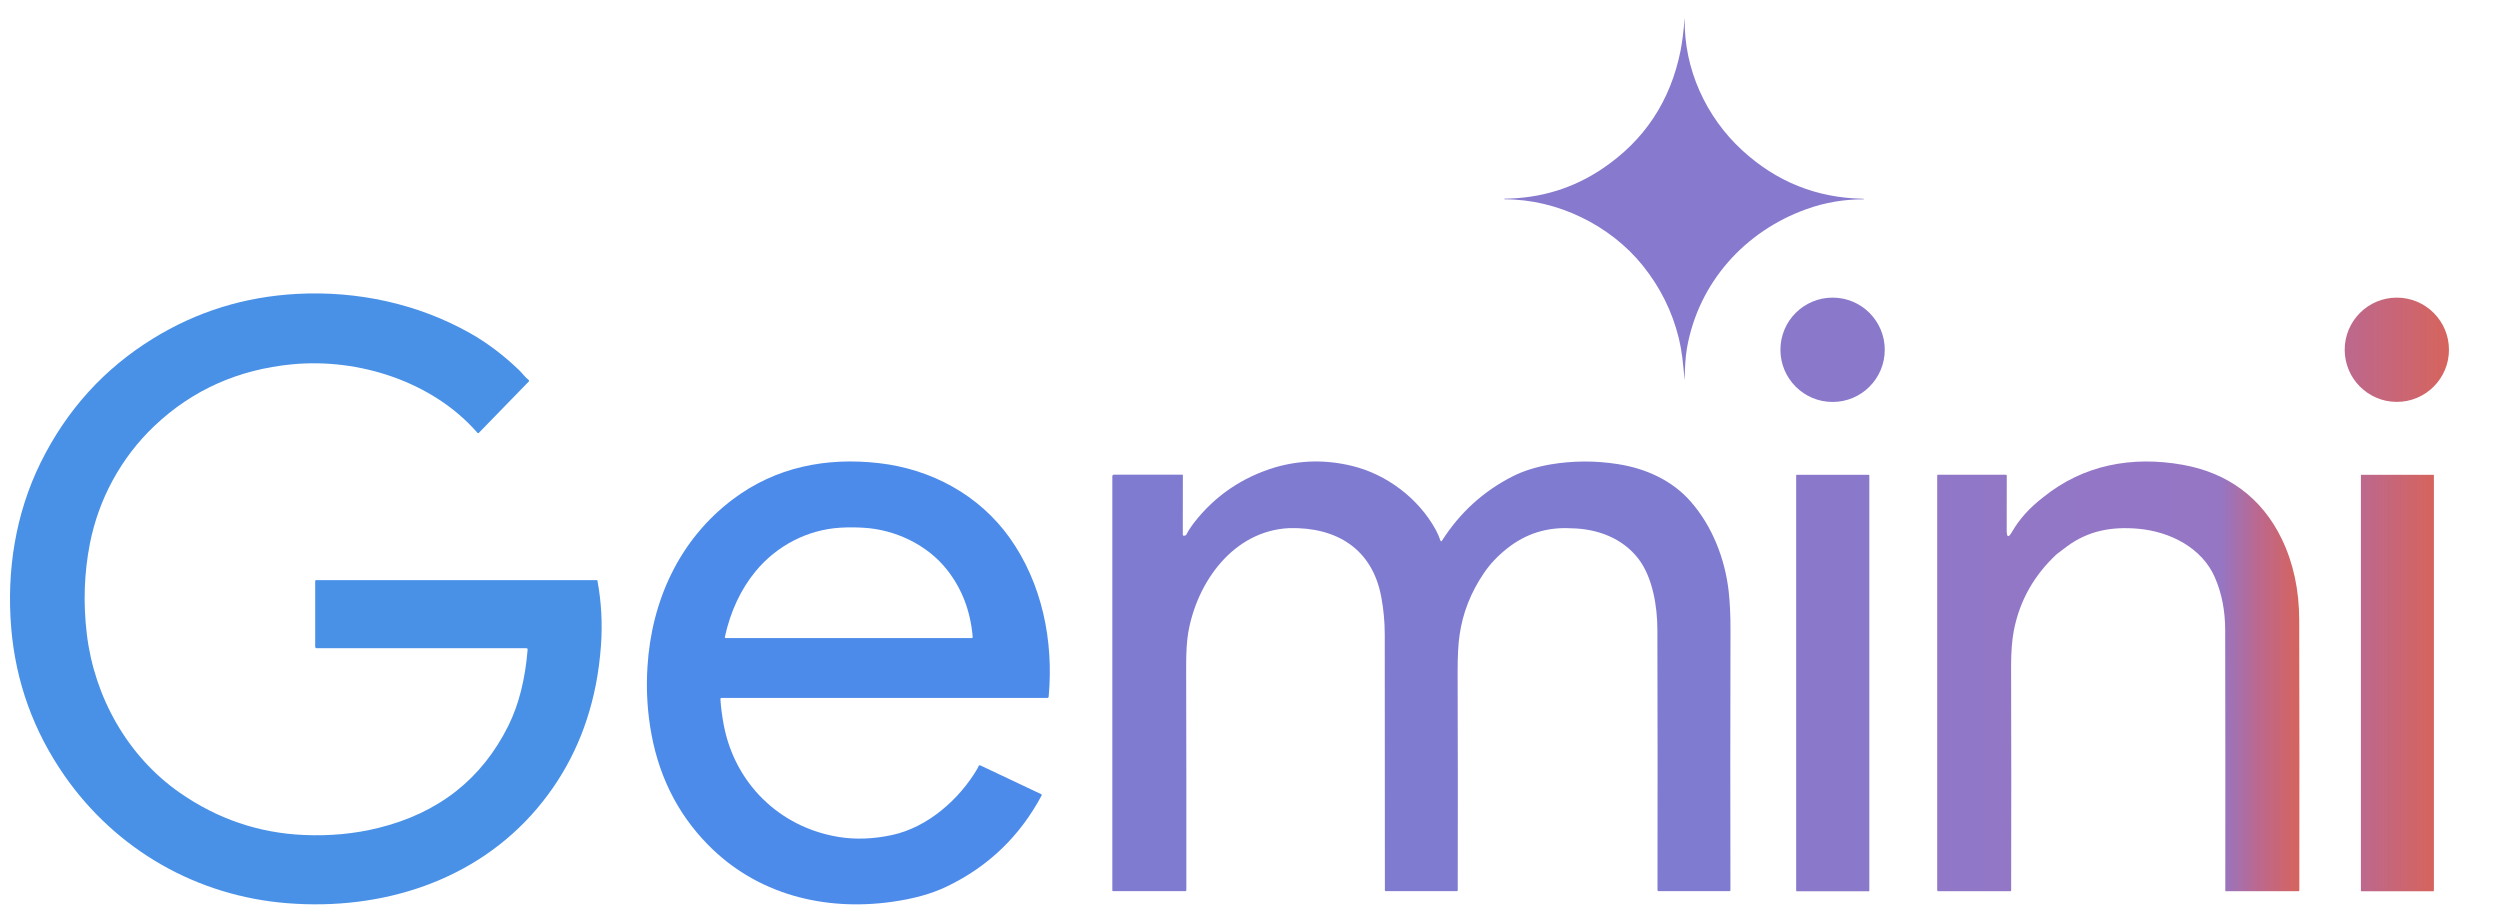
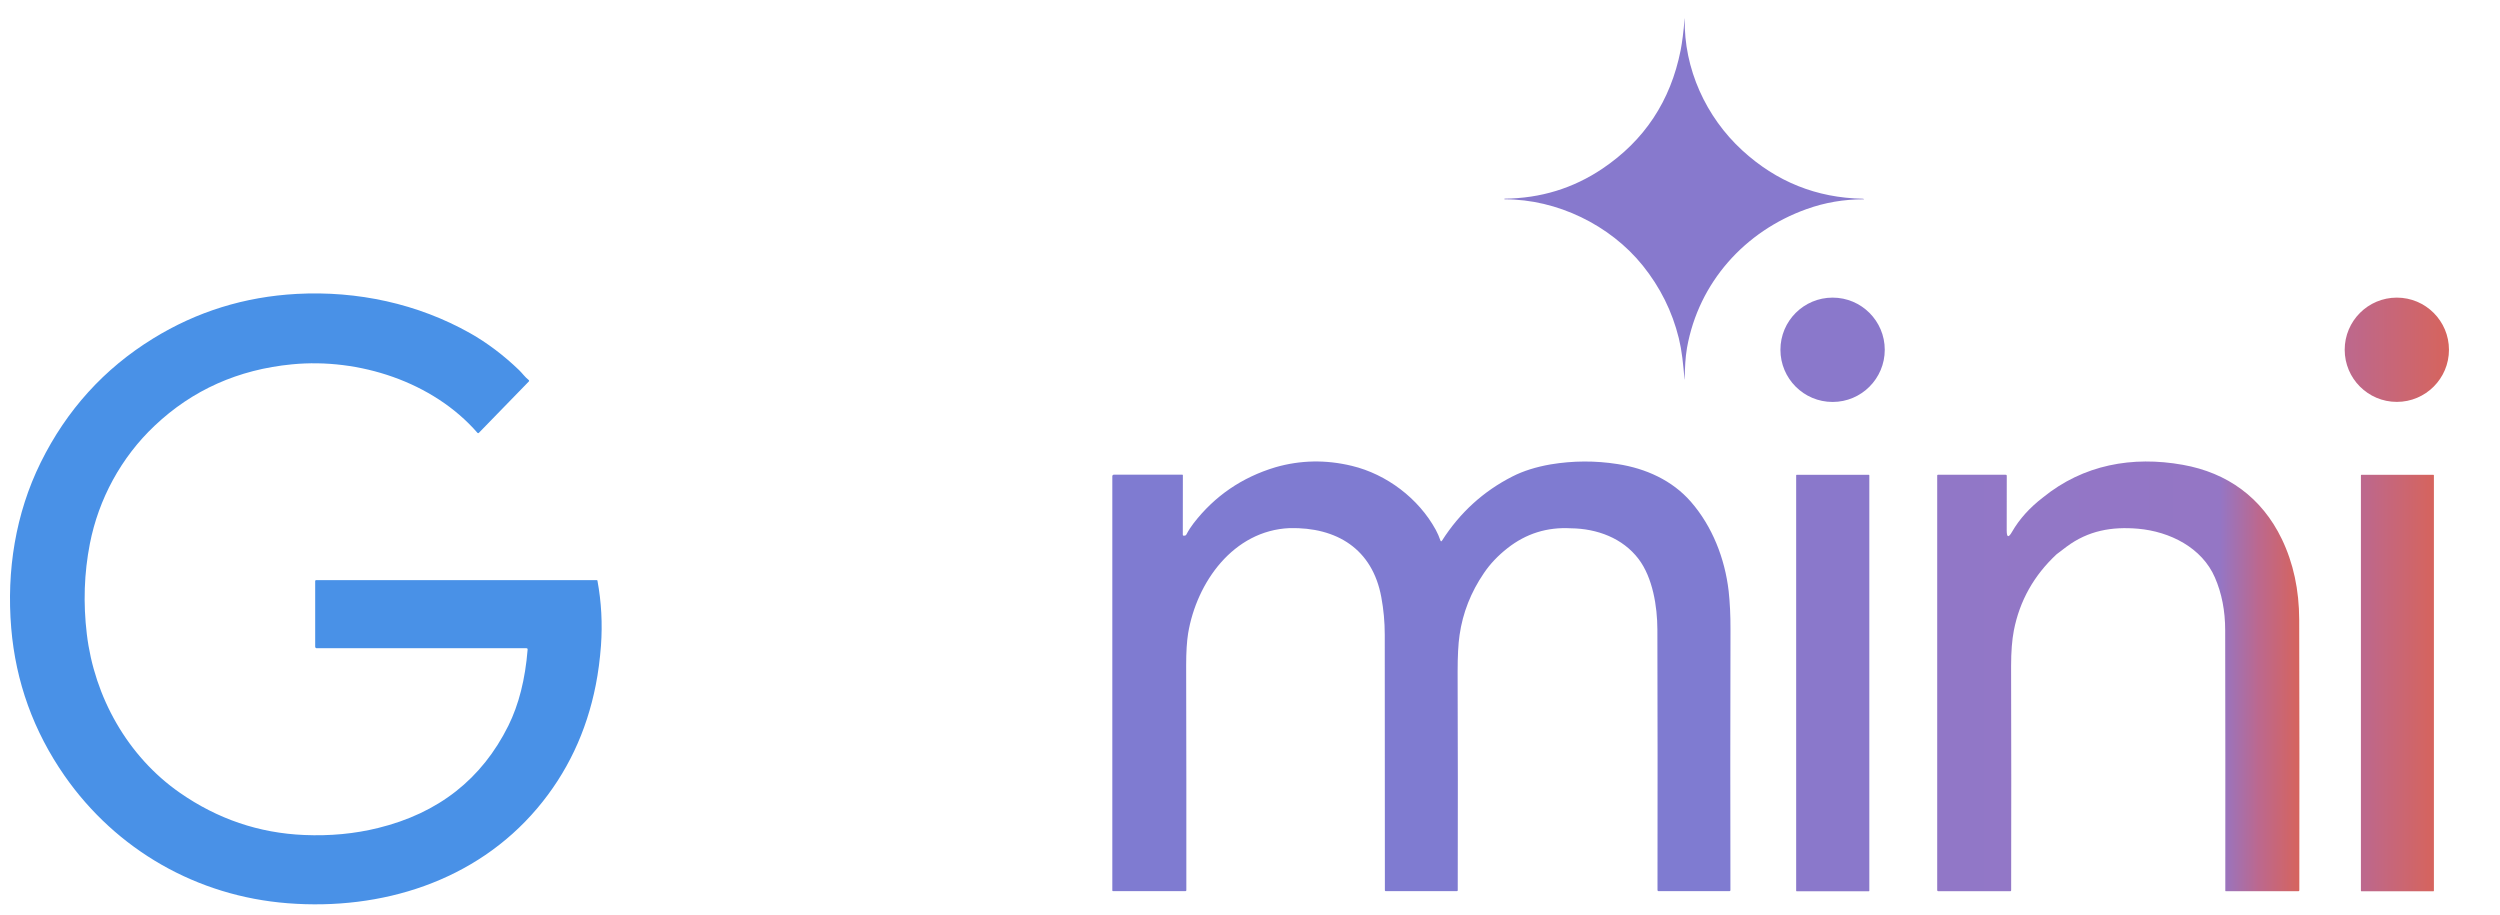
<svg xmlns="http://www.w3.org/2000/svg" width="41" height="15" viewBox="0 0 41 15" fill="none">
  <path d="M30.563 3.269C30.573 3.269 30.573 3.267 30.564 3.263C30.559 3.26 30.553 3.259 30.548 3.259C29.791 3.245 29.133 2.98 28.573 2.466C27.979 1.921 27.612 1.126 27.63 0.305C27.63 0.304 27.629 0.303 27.628 0.303C27.623 0.303 27.622 0.303 27.627 0.303C27.628 0.303 27.628 0.304 27.628 0.305C27.61 0.52 27.588 0.694 27.562 0.827C27.397 1.656 26.969 2.303 26.277 2.768C25.8 3.088 25.267 3.252 24.677 3.258C24.674 3.258 24.672 3.26 24.672 3.263V3.264C24.672 3.267 24.674 3.269 24.677 3.269C25.534 3.267 26.405 3.689 26.941 4.355C27.227 4.711 27.424 5.107 27.532 5.544C27.557 5.647 27.577 5.757 27.591 5.872C27.605 5.991 27.616 6.103 27.625 6.209C27.627 6.235 27.628 6.235 27.629 6.208C27.633 6.036 27.638 5.87 27.667 5.703C27.859 4.632 28.614 3.792 29.628 3.429C29.929 3.321 30.241 3.268 30.563 3.269Z" fill="#8779CD" />
  <path d="M9.788 9.514H5.185C5.176 9.514 5.169 9.521 5.169 9.531L5.169 10.606C5.169 10.62 5.18 10.631 5.194 10.631H8.632C8.647 10.631 8.654 10.638 8.653 10.653C8.614 11.14 8.508 11.557 8.337 11.902C7.902 12.777 7.191 13.336 6.201 13.579C5.817 13.674 5.413 13.712 4.989 13.694C4.248 13.663 3.568 13.432 2.949 13.001C2.092 12.405 1.547 11.43 1.424 10.4C1.363 9.893 1.38 9.398 1.474 8.916C1.617 8.185 1.987 7.5 2.536 6.982C3.155 6.396 3.907 6.06 4.79 5.975C5.884 5.869 7.099 6.259 7.829 7.097C7.837 7.106 7.846 7.106 7.855 7.097L8.671 6.258C8.68 6.249 8.68 6.24 8.669 6.231C8.609 6.184 8.567 6.122 8.512 6.069C8.257 5.824 7.99 5.623 7.713 5.466C6.853 4.98 5.86 4.767 4.868 4.82C4.013 4.866 3.227 5.11 2.51 5.552C1.708 6.046 1.094 6.723 0.668 7.584C0.253 8.425 0.106 9.362 0.184 10.3C0.258 11.183 0.55 11.991 1.059 12.723C1.909 13.941 3.231 14.697 4.716 14.813C6.255 14.934 7.796 14.455 8.809 13.258C9.299 12.679 9.619 12.004 9.771 11.232C9.811 11.029 9.839 10.814 9.856 10.588C9.882 10.23 9.863 9.874 9.798 9.522C9.797 9.517 9.793 9.514 9.788 9.514Z" fill="#4991E7" />
  <path d="M30.055 6.592C30.527 6.592 30.91 6.209 30.91 5.736C30.91 5.264 30.527 4.881 30.055 4.881C29.582 4.881 29.199 5.264 29.199 5.736C29.199 6.209 29.582 6.592 30.055 6.592Z" fill="#8A78CB" />
  <path d="M39.308 6.591C39.78 6.591 40.163 6.208 40.163 5.736C40.163 5.264 39.78 4.881 39.308 4.881C38.836 4.881 38.453 5.264 38.453 5.736C38.453 6.208 38.836 6.591 39.308 6.591Z" fill="url(#paint0_linear_805_262)" />
-   <path d="M14.412 7.595C13.546 7.497 12.723 7.66 12.021 8.187C11.145 8.845 10.684 9.846 10.618 10.941C10.598 11.267 10.612 11.587 10.66 11.901C10.777 12.676 11.093 13.326 11.609 13.852C12.405 14.665 13.512 14.947 14.629 14.79C14.981 14.741 15.28 14.658 15.525 14.54C16.206 14.214 16.725 13.716 17.083 13.045C17.083 13.044 17.083 13.044 17.083 13.044C17.087 13.037 17.084 13.029 17.077 13.025L16.081 12.554C16.08 12.553 16.079 12.553 16.078 12.553C16.064 12.548 16.05 12.555 16.046 12.569C16.042 12.581 16.037 12.592 16.031 12.603C15.736 13.107 15.214 13.569 14.631 13.694C14.319 13.761 14.024 13.771 13.747 13.725C12.781 13.564 12.05 12.847 11.869 11.886C11.841 11.736 11.823 11.597 11.815 11.467C11.815 11.453 11.821 11.446 11.836 11.446H17.174C17.188 11.446 17.196 11.439 17.198 11.425C17.283 10.51 17.089 9.566 16.56 8.822C16.06 8.12 15.276 7.693 14.412 7.595ZM15.935 10.464H11.905C11.891 10.464 11.886 10.457 11.888 10.444C11.982 10.021 12.15 9.663 12.392 9.369C12.737 8.951 13.24 8.686 13.784 8.654C13.903 8.647 14.029 8.647 14.162 8.655C14.681 8.685 15.203 8.932 15.527 9.339C15.774 9.65 15.916 10.018 15.952 10.445C15.953 10.457 15.947 10.464 15.935 10.464Z" fill="#4D8BEB" />
  <path d="M28.35 9.694C28.288 9.159 28.082 8.632 27.729 8.227C27.424 7.878 26.991 7.682 26.53 7.611C26.163 7.553 25.796 7.555 25.43 7.616C25.189 7.658 24.981 7.724 24.806 7.813C24.329 8.055 23.943 8.406 23.65 8.865C23.638 8.883 23.629 8.882 23.622 8.862C23.602 8.803 23.577 8.746 23.547 8.69C23.266 8.175 22.741 7.777 22.17 7.64C21.745 7.537 21.327 7.545 20.917 7.663C20.368 7.828 19.921 8.134 19.576 8.58C19.534 8.634 19.493 8.697 19.455 8.769C19.45 8.778 19.442 8.783 19.432 8.784L19.416 8.785C19.404 8.786 19.398 8.781 19.398 8.769L19.399 7.793V7.793C19.399 7.789 19.395 7.785 19.391 7.785H18.266C18.253 7.785 18.242 7.796 18.242 7.81L18.242 14.603C18.242 14.611 18.246 14.615 18.254 14.615L19.439 14.615C19.45 14.615 19.456 14.609 19.456 14.598C19.457 13.423 19.456 12.194 19.453 10.909C19.453 10.693 19.464 10.52 19.485 10.388C19.625 9.548 20.228 8.701 21.149 8.661C21.925 8.644 22.507 9.004 22.653 9.791C22.691 9.995 22.71 10.2 22.71 10.408C22.712 11.77 22.713 13.167 22.712 14.598C22.712 14.609 22.717 14.615 22.729 14.615L23.893 14.615C23.901 14.615 23.907 14.609 23.907 14.602C23.91 13.402 23.909 12.208 23.905 11.019C23.905 10.763 23.915 10.561 23.937 10.414C23.989 10.05 24.123 9.711 24.336 9.399C24.437 9.249 24.566 9.113 24.724 8.989C25.027 8.751 25.373 8.642 25.763 8.664C26.191 8.669 26.612 8.824 26.873 9.168C27.105 9.474 27.18 9.947 27.181 10.322C27.185 11.646 27.185 13.069 27.183 14.594C27.183 14.608 27.189 14.615 27.203 14.615L28.36 14.615C28.373 14.615 28.379 14.609 28.379 14.596C28.376 13.209 28.376 11.787 28.38 10.329C28.381 10.088 28.37 9.876 28.35 9.694Z" fill="#7F7BD1" />
  <path d="M37.421 8.839C37.093 8.16 36.528 7.753 35.798 7.623C34.972 7.475 34.167 7.62 33.505 8.158C33.287 8.325 33.118 8.513 32.998 8.721C32.94 8.824 32.91 8.817 32.91 8.698L32.911 7.805C32.911 7.792 32.905 7.786 32.892 7.786H31.781C31.775 7.786 31.77 7.792 31.77 7.798V14.595C31.77 14.609 31.776 14.616 31.791 14.616L32.967 14.616C32.978 14.616 32.983 14.61 32.983 14.6C32.986 13.383 32.985 12.157 32.982 10.922C32.982 10.69 32.997 10.496 33.027 10.341C33.122 9.853 33.356 9.437 33.727 9.091C33.783 9.047 33.838 9.005 33.893 8.965C34.247 8.702 34.632 8.634 35.063 8.671C35.588 8.717 36.114 8.983 36.325 9.472C36.437 9.73 36.493 10.018 36.493 10.336C36.496 11.716 36.496 13.139 36.495 14.606C36.495 14.613 36.498 14.616 36.504 14.616H37.691C37.703 14.616 37.709 14.61 37.709 14.598C37.711 13.119 37.711 11.642 37.707 10.166C37.706 9.673 37.61 9.231 37.421 8.839ZM33.512 8.208C33.513 8.208 33.513 8.208 33.514 8.208C33.514 8.208 33.515 8.208 33.515 8.208C33.514 8.208 33.513 8.208 33.512 8.208Z" fill="url(#paint1_linear_805_262)" />
  <path d="M30.648 7.787H29.466C29.461 7.787 29.457 7.791 29.457 7.796V14.608C29.457 14.613 29.461 14.617 29.466 14.617H30.648C30.653 14.617 30.657 14.613 30.657 14.608V7.796C30.657 7.791 30.653 7.787 30.648 7.787Z" fill="#8A78CB" />
  <path d="M39.907 7.787H38.727C38.723 7.787 38.719 7.791 38.719 7.796V14.608C38.719 14.613 38.723 14.617 38.727 14.617H39.907C39.912 14.617 39.916 14.613 39.916 14.608V7.796C39.916 7.791 39.912 7.787 39.907 7.787Z" fill="url(#paint2_linear_805_262)" />
  <defs>
    <linearGradient id="paint0_linear_805_262" x1="38.453" y1="5.736" x2="40.163" y2="5.736" gradientUnits="userSpaceOnUse">
      <stop stop-color="#BC688E" />
      <stop offset="1" stop-color="#D6645D" />
    </linearGradient>
    <linearGradient id="paint1_linear_805_262" x1="31.769" y1="11.092" x2="37.71" y2="11.092" gradientUnits="userSpaceOnUse">
      <stop stop-color="#9177C7" />
      <stop offset="0.781" stop-color="#9476C5" />
      <stop offset="0.888" stop-color="#BC688E" />
      <stop offset="1" stop-color="#D6645D" />
    </linearGradient>
    <linearGradient id="paint2_linear_805_262" x1="38.719" y1="11.202" x2="39.916" y2="11.202" gradientUnits="userSpaceOnUse">
      <stop stop-color="#BC688E" />
      <stop offset="1" stop-color="#D6645D" />
    </linearGradient>
  </defs>
</svg>